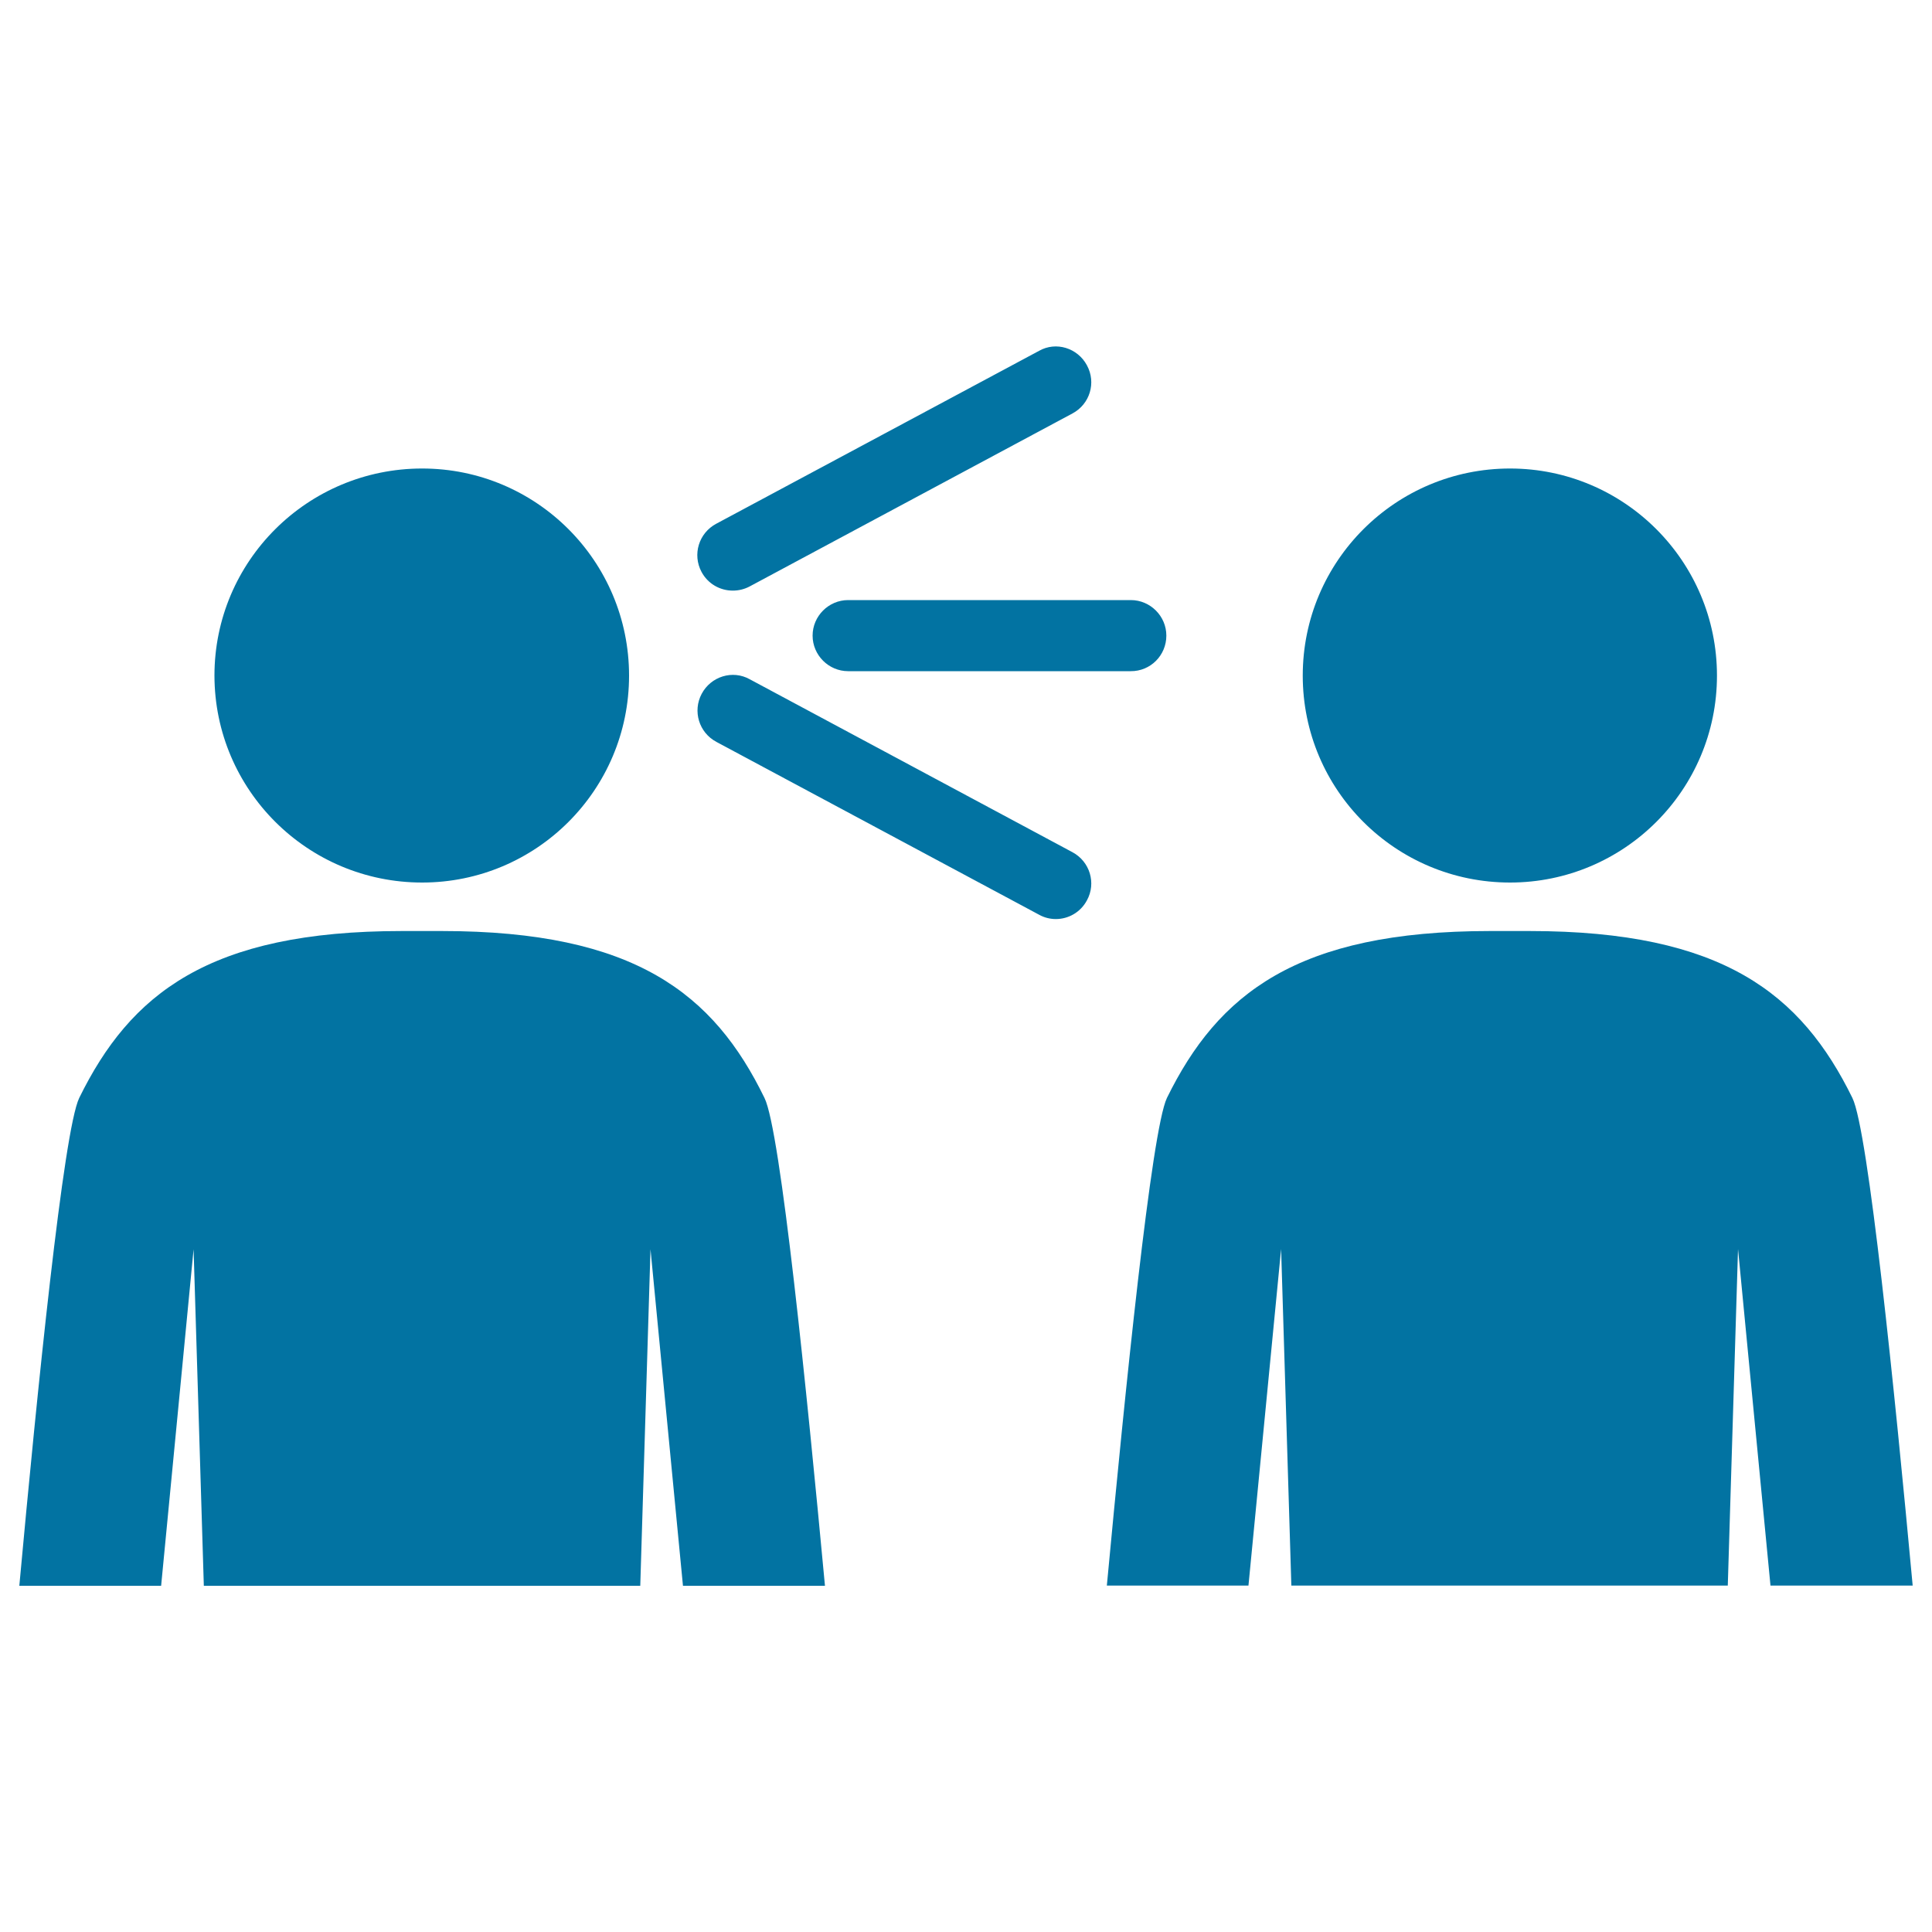
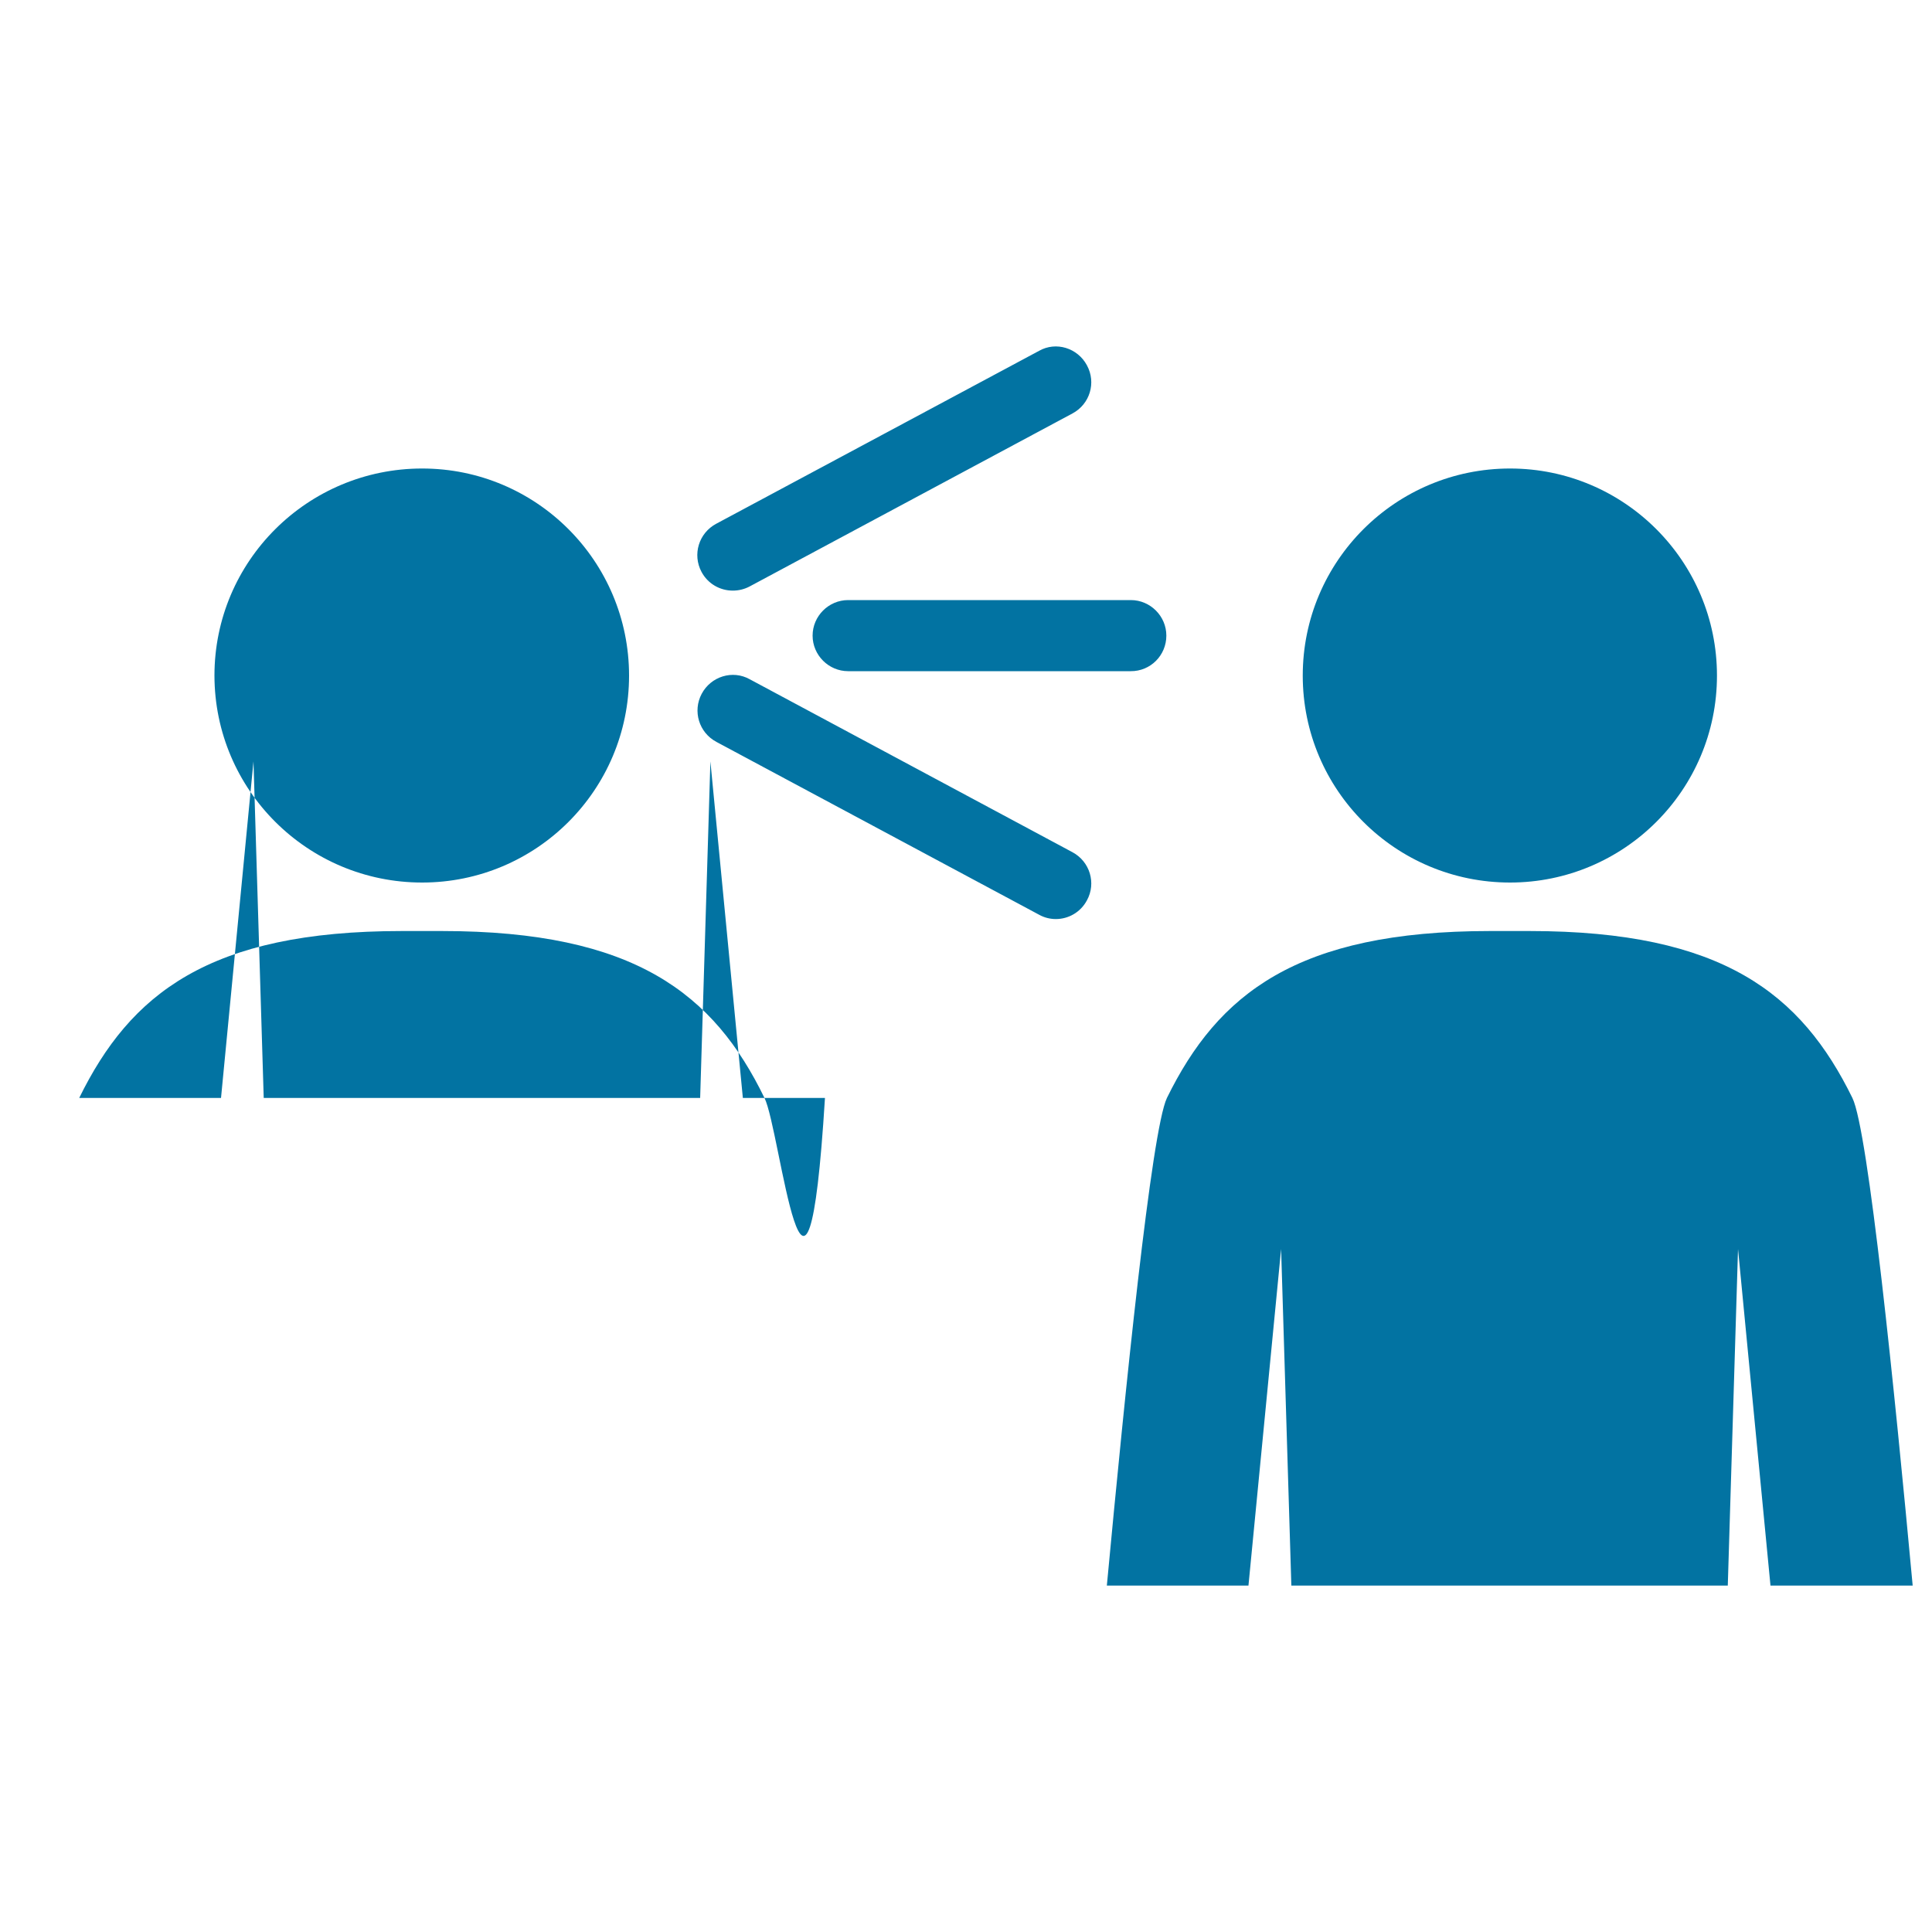
<svg xmlns="http://www.w3.org/2000/svg" viewBox="0 0 1000 1000" style="fill:#0273a2">
  <title>One Man Shouting To Another Man SVG icon</title>
  <g>
-     <path d="M379.3,305.7c-6.6,0-12.9-3.5-16.2-9.7c-4.8-9-1.4-20.1,7.6-24.9l167.1-89.5c8.8-5,20-1.5,24.8,7.5c4.9,9,1.5,20.1-7.5,24.9l-167,89.5C385.3,305,382.3,305.7,379.3,305.7z M562.6,466c4.9-8.9,1.5-20.1-7.5-24.9l-167-89.5c-8.9-5-20.1-1.5-24.9,7.5c-4.8,9-1.4,20.1,7.6,24.9l167.1,89.5c2.7,1.5,5.7,2.2,8.6,2.2C553,475.7,559.3,472.2,562.6,466z M603.7,329c0-10.1-8.3-18.4-18.4-18.4H439c-10.1,0-18.4,8.3-18.4,18.4c0,10.1,8.3,18.4,18.4,18.4h146.2C595.5,347.5,603.7,339.2,603.7,329z M218.5,456.8c59.1,0,107.1-47.9,107.1-107.1c0-59.2-47.9-107.2-107.1-107.2c-59.3,0-107.5,47.9-107.5,107.2C111.1,408.9,159.2,456.8,218.5,456.8z M228.7,481.9h-10.3h-10.4c-100,0-140.6,32.6-167,86.4C32.9,585,19.2,720.3,10,820.8h73.4l16.8-174.2l5.3,174.2h225.9l5.3-174.2l16.8,174.2H427C417.6,720.3,404,585,395.7,568.3C369.5,514.5,328.7,481.9,228.7,481.9z M781.6,456.8c59,0,107.1-47.9,107.1-107.1c0-59.2-48-107.2-107.1-107.2c-59.2,0-107.3,47.9-107.3,107.2C674.3,408.9,722.3,456.8,781.6,456.8z M958.8,568.3c-26.4-53.8-67-86.4-167.1-86.4h-10.3h-10.2c-100,0-140.8,32.6-167.2,86.4c-8,16.7-21.7,152-31.1,252.4h73.3l16.9-174.2l5.3,174.2h225.9l5.3-174.2l16.8,174.2H990C980.7,720.3,967,585,958.8,568.3z" />
+     <path d="M379.3,305.7c-6.6,0-12.9-3.5-16.2-9.7c-4.8-9-1.4-20.1,7.6-24.9l167.1-89.5c8.8-5,20-1.5,24.8,7.5c4.9,9,1.5,20.1-7.5,24.9l-167,89.5C385.3,305,382.3,305.7,379.3,305.7z M562.6,466c4.9-8.9,1.5-20.1-7.5-24.9l-167-89.5c-8.9-5-20.1-1.5-24.9,7.5c-4.8,9-1.4,20.1,7.6,24.9l167.1,89.5c2.7,1.5,5.7,2.2,8.6,2.2C553,475.7,559.3,472.2,562.6,466z M603.7,329c0-10.1-8.3-18.4-18.4-18.4H439c-10.1,0-18.4,8.3-18.4,18.4c0,10.1,8.3,18.4,18.4,18.4h146.2C595.5,347.5,603.7,339.2,603.7,329z M218.5,456.8c59.1,0,107.1-47.9,107.1-107.1c0-59.2-47.9-107.2-107.1-107.2c-59.3,0-107.5,47.9-107.5,107.2C111.1,408.9,159.2,456.8,218.5,456.8z M228.7,481.9h-10.3h-10.4c-100,0-140.6,32.6-167,86.4h73.4l16.8-174.2l5.3,174.2h225.9l5.3-174.2l16.8,174.2H427C417.6,720.3,404,585,395.7,568.3C369.5,514.5,328.7,481.9,228.7,481.9z M781.6,456.8c59,0,107.1-47.9,107.1-107.1c0-59.2-48-107.2-107.1-107.2c-59.2,0-107.3,47.9-107.3,107.2C674.3,408.9,722.3,456.8,781.6,456.8z M958.8,568.3c-26.4-53.8-67-86.4-167.1-86.4h-10.3h-10.2c-100,0-140.8,32.6-167.2,86.4c-8,16.7-21.7,152-31.1,252.4h73.3l16.9-174.2l5.3,174.2h225.9l5.3-174.2l16.8,174.2H990C980.7,720.3,967,585,958.8,568.3z" />
  </g>
</svg>